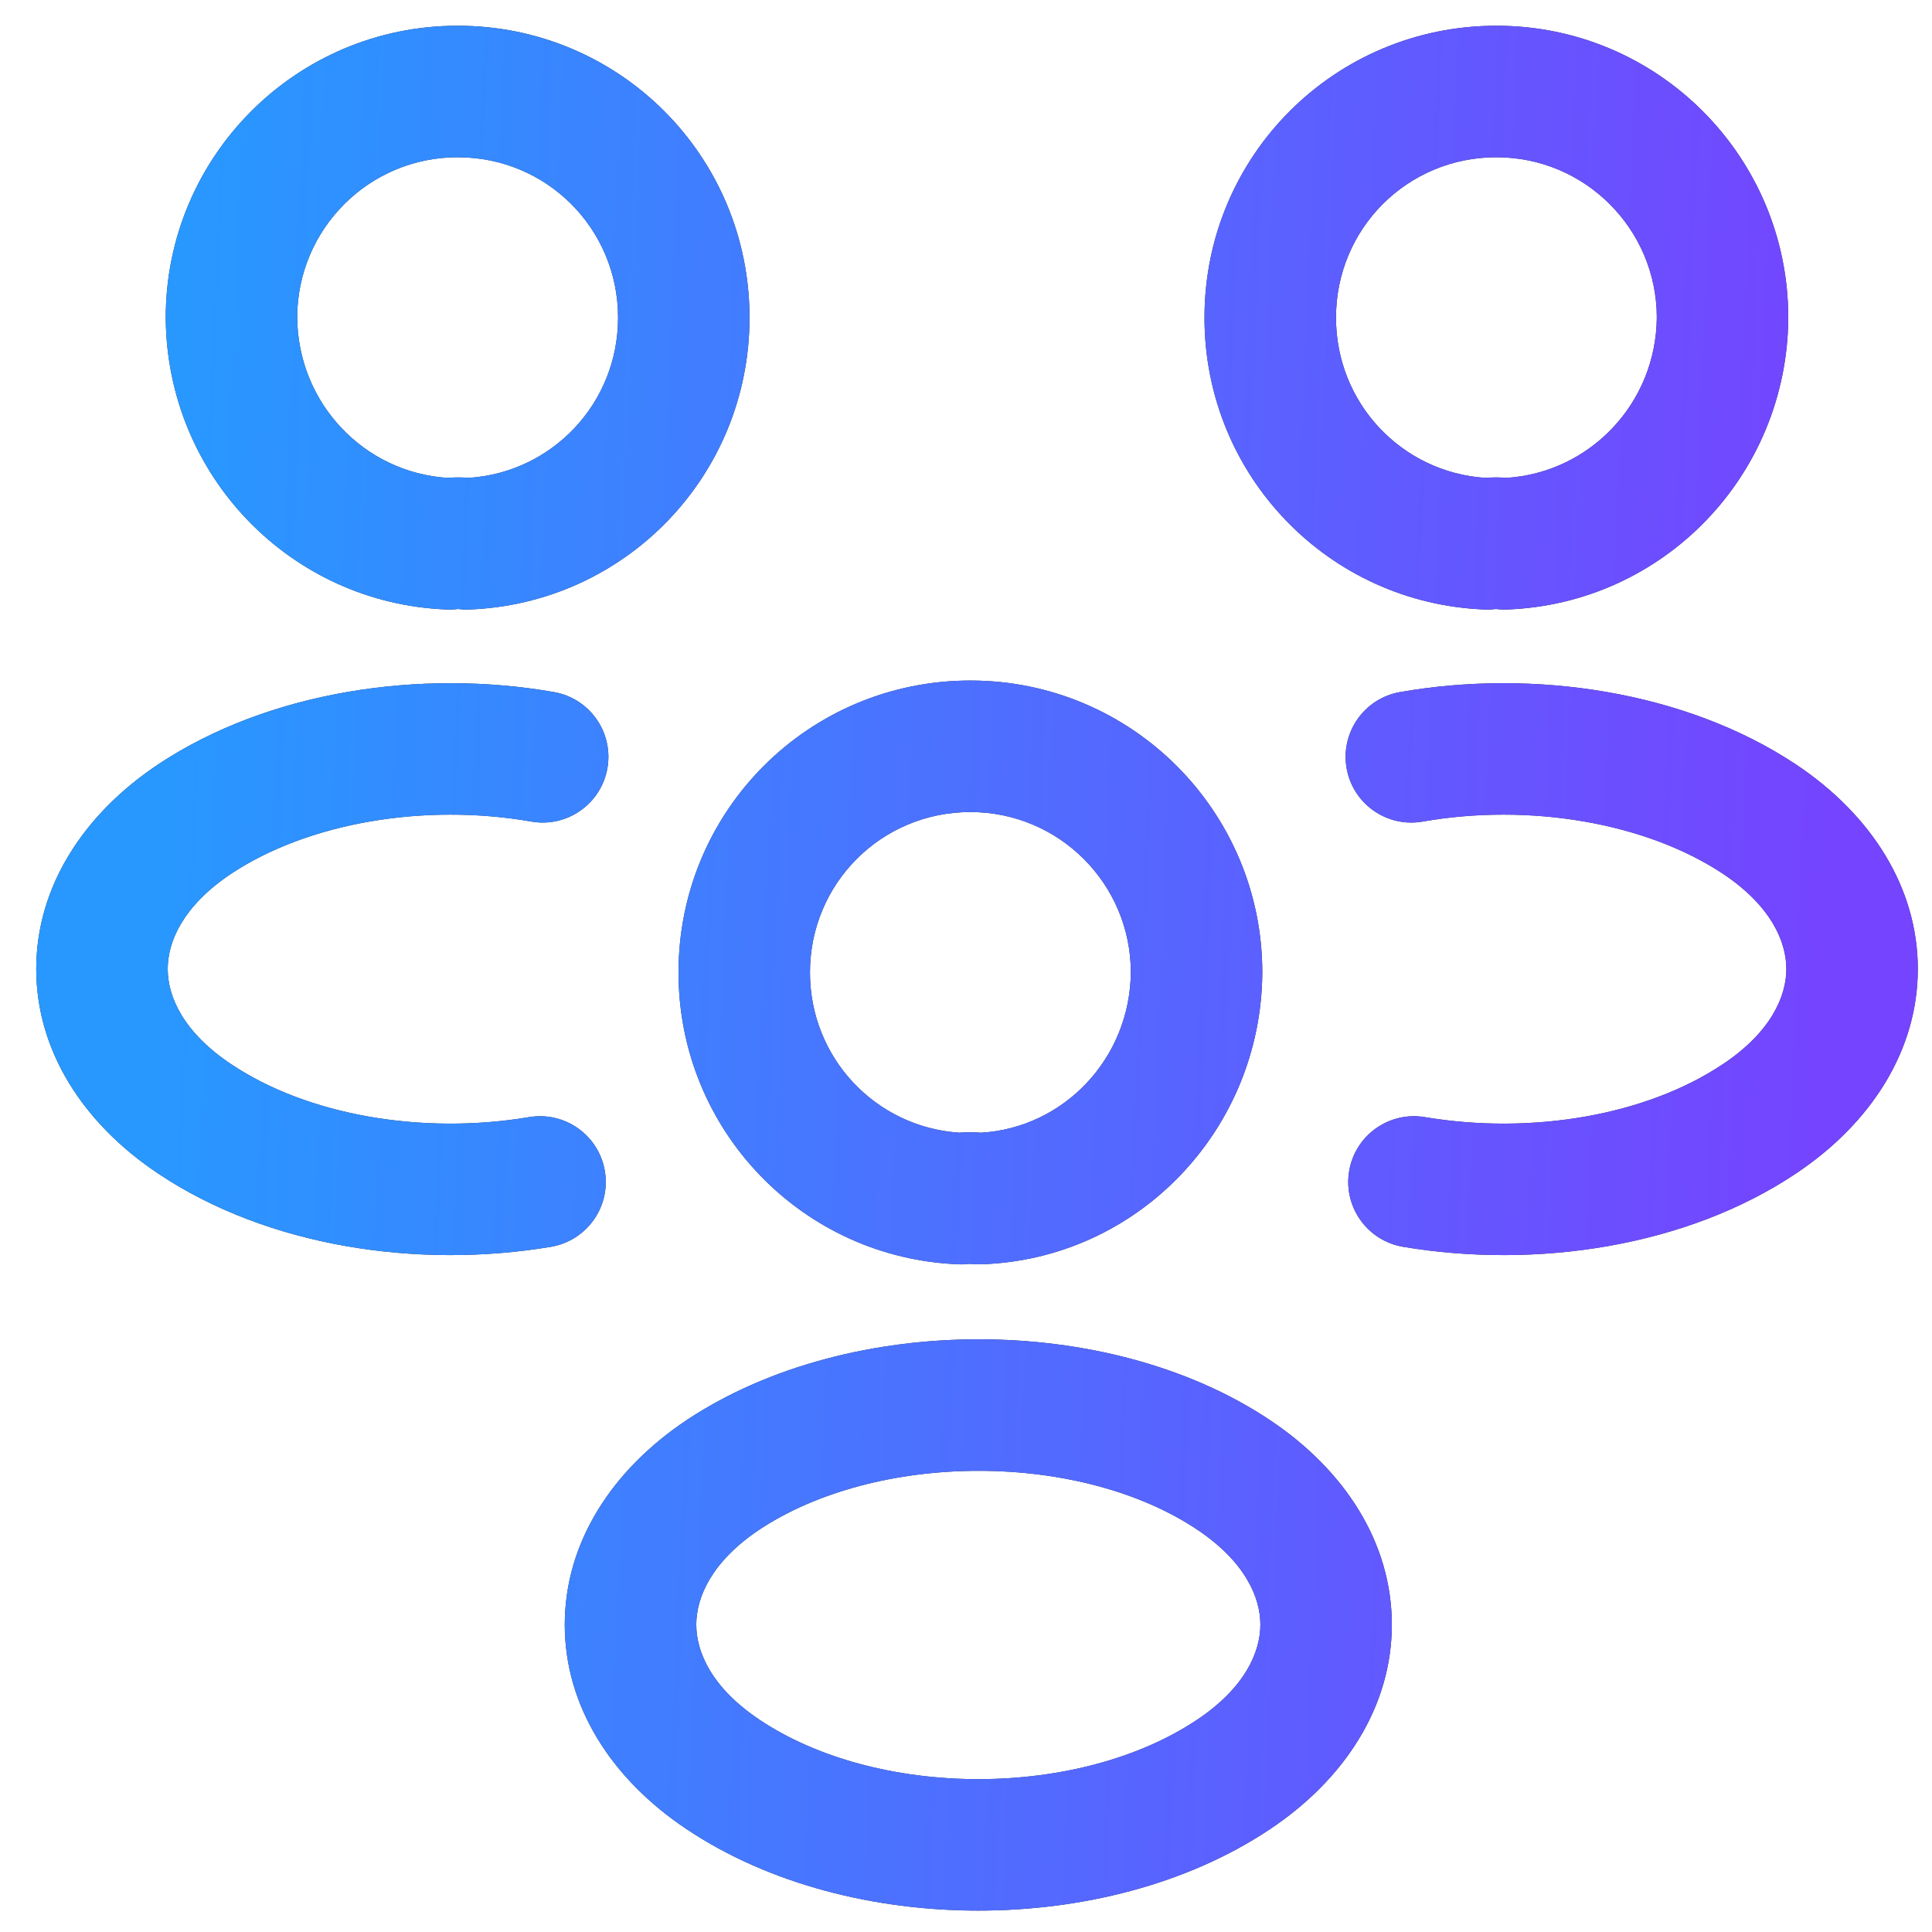
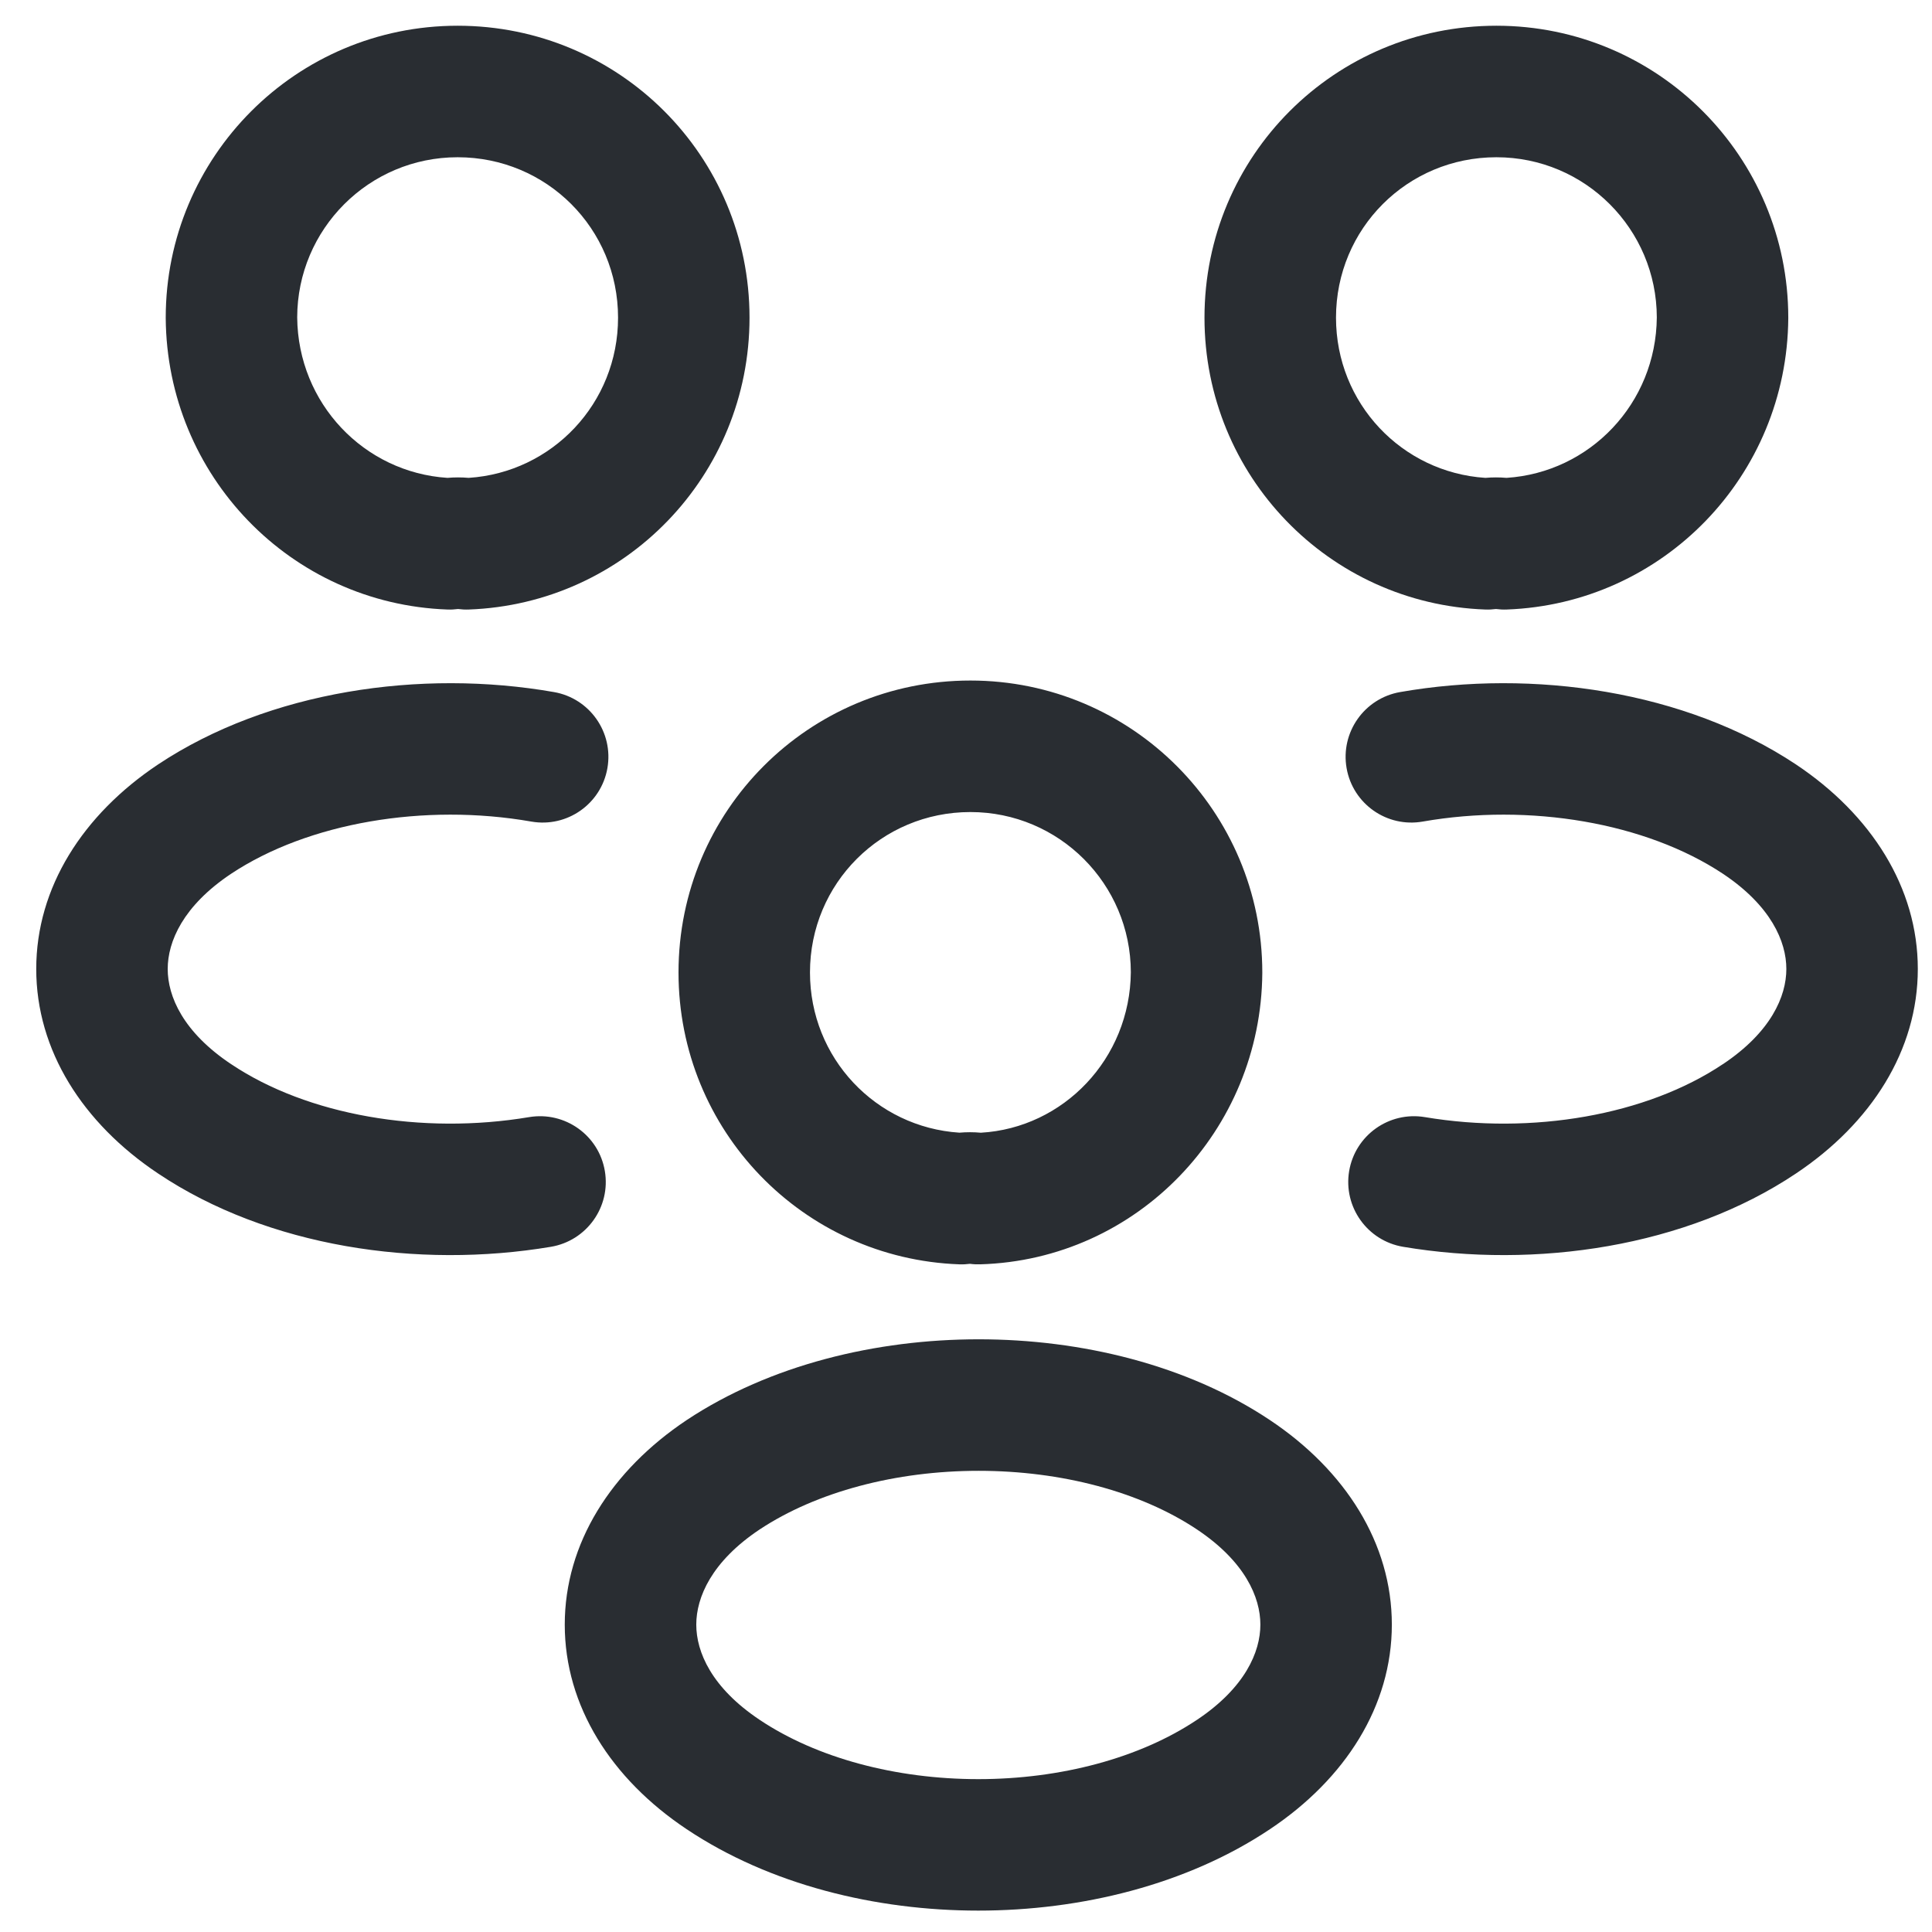
<svg xmlns="http://www.w3.org/2000/svg" width="41" height="41" viewBox="0 0 41 41" fill="none">
  <path fill-rule="evenodd" clip-rule="evenodd" d="M3.517 6.741C3.517 3.332 6.278 0.546 9.712 0.546C13.142 0.546 15.906 3.31 15.906 6.741C15.906 10.097 13.265 12.815 9.948 12.935C9.872 12.938 9.796 12.934 9.721 12.924C9.646 12.934 9.57 12.938 9.494 12.935C6.175 12.815 3.541 10.098 3.517 6.751L3.517 6.741ZM6.307 6.736C6.323 8.562 7.728 10.027 9.496 10.141C9.645 10.128 9.797 10.128 9.946 10.141C11.717 10.026 13.116 8.56 13.116 6.741C13.116 4.851 11.601 3.337 9.712 3.337C7.827 3.337 6.31 4.864 6.307 6.736ZM28.352 6.741C28.352 4.851 29.866 3.337 31.756 3.337C33.64 3.337 35.157 4.864 35.16 6.736C35.145 8.562 33.739 10.027 31.971 10.141C31.823 10.128 31.671 10.128 31.522 10.141C29.751 10.026 28.352 8.56 28.352 6.741ZM31.756 0.546C28.325 0.546 25.561 3.31 25.561 6.741C25.561 10.097 28.203 12.815 31.519 12.935C31.595 12.938 31.671 12.934 31.747 12.924C31.822 12.934 31.898 12.938 31.974 12.935C35.292 12.815 37.927 10.098 37.95 6.751H37.95V6.741C37.95 3.332 35.19 0.546 31.756 0.546ZM38.108 16.219C35.764 14.664 32.539 14.191 29.711 14.687C28.952 14.82 28.444 15.543 28.577 16.302C28.71 17.061 29.433 17.568 30.192 17.435C32.461 17.038 34.927 17.458 36.564 18.543C37.584 19.224 37.909 19.982 37.909 20.563C37.909 21.144 37.583 21.902 36.563 22.583L36.56 22.584C34.944 23.667 32.513 24.089 30.238 23.707C29.478 23.58 28.759 24.092 28.631 24.852C28.504 25.612 29.016 26.331 29.776 26.459C32.597 26.933 35.783 26.462 38.111 24.905C39.713 23.836 40.699 22.288 40.699 20.563C40.699 18.837 39.713 17.289 38.111 16.221L38.108 16.219ZM11.275 17.435C9.007 17.038 6.54 17.458 4.904 18.543C3.884 19.224 3.559 19.982 3.559 20.563C3.559 21.144 3.884 21.902 4.905 22.583L4.907 22.584C6.524 23.667 8.954 24.089 11.229 23.707C11.989 23.58 12.709 24.092 12.836 24.852C12.964 25.612 12.451 26.331 11.691 26.459C8.87 26.933 5.683 26.462 3.356 24.904C1.754 23.835 0.769 22.288 0.769 20.563C0.769 18.837 1.755 17.289 3.357 16.221L3.36 16.219C5.704 14.664 8.929 14.191 11.757 14.687C12.516 14.82 13.023 15.543 12.89 16.302C12.757 17.061 12.034 17.568 11.275 17.435ZM20.593 17.233C18.704 17.233 17.189 18.747 17.189 20.637C17.189 22.456 18.588 23.922 20.36 24.037C20.51 24.024 20.665 24.024 20.815 24.038C22.569 23.937 23.982 22.468 23.998 20.632C23.995 18.76 22.478 17.233 20.593 17.233ZM14.399 20.637C14.399 17.206 17.163 14.442 20.593 14.442C24.028 14.442 26.788 17.229 26.788 20.637V20.647H26.788C26.764 23.985 24.137 26.734 20.801 26.831C20.729 26.833 20.656 26.83 20.584 26.82C20.509 26.83 20.433 26.834 20.357 26.831C17.04 26.711 14.399 23.993 14.399 20.637ZM26.948 30.135C25.191 28.963 22.942 28.422 20.768 28.422C18.594 28.422 16.343 28.964 14.577 30.133L14.574 30.135C12.972 31.204 11.985 32.752 11.985 34.477C11.985 36.203 12.971 37.751 14.573 38.819C16.339 39.999 18.587 40.546 20.761 40.546C22.936 40.546 25.184 39.999 26.949 38.819C28.551 37.751 29.537 36.203 29.537 34.477C29.537 32.752 28.551 31.204 26.948 30.135ZM14.776 34.477C14.776 33.897 15.101 33.138 16.12 32.458C17.331 31.657 19.013 31.213 20.768 31.213C22.524 31.213 24.201 31.657 25.401 32.457C26.421 33.138 26.747 33.896 26.747 34.477C26.747 35.058 26.421 35.817 25.401 36.498L25.399 36.499C24.188 37.308 22.511 37.756 20.761 37.756C19.011 37.756 17.334 37.308 16.123 36.499L16.122 36.498C15.101 35.817 14.776 35.058 14.776 34.477Z" fill="#292D32" />
-   <path fill-rule="evenodd" clip-rule="evenodd" d="M3.517 6.741C3.517 3.332 6.278 0.546 9.712 0.546C13.142 0.546 15.906 3.31 15.906 6.741C15.906 10.097 13.265 12.815 9.948 12.935C9.872 12.938 9.796 12.934 9.721 12.924C9.646 12.934 9.57 12.938 9.494 12.935C6.175 12.815 3.541 10.098 3.517 6.751L3.517 6.741ZM6.307 6.736C6.323 8.562 7.728 10.027 9.496 10.141C9.645 10.128 9.797 10.128 9.946 10.141C11.717 10.026 13.116 8.56 13.116 6.741C13.116 4.851 11.601 3.337 9.712 3.337C7.827 3.337 6.31 4.864 6.307 6.736ZM28.352 6.741C28.352 4.851 29.866 3.337 31.756 3.337C33.64 3.337 35.157 4.864 35.16 6.736C35.145 8.562 33.739 10.027 31.971 10.141C31.823 10.128 31.671 10.128 31.522 10.141C29.751 10.026 28.352 8.56 28.352 6.741ZM31.756 0.546C28.325 0.546 25.561 3.31 25.561 6.741C25.561 10.097 28.203 12.815 31.519 12.935C31.595 12.938 31.671 12.934 31.747 12.924C31.822 12.934 31.898 12.938 31.974 12.935C35.292 12.815 37.927 10.098 37.95 6.751H37.95V6.741C37.95 3.332 35.19 0.546 31.756 0.546ZM38.108 16.219C35.764 14.664 32.539 14.191 29.711 14.687C28.952 14.82 28.444 15.543 28.577 16.302C28.71 17.061 29.433 17.568 30.192 17.435C32.461 17.038 34.927 17.458 36.564 18.543C37.584 19.224 37.909 19.982 37.909 20.563C37.909 21.144 37.583 21.902 36.563 22.583L36.56 22.584C34.944 23.667 32.513 24.089 30.238 23.707C29.478 23.58 28.759 24.092 28.631 24.852C28.504 25.612 29.016 26.331 29.776 26.459C32.597 26.933 35.783 26.462 38.111 24.905C39.713 23.836 40.699 22.288 40.699 20.563C40.699 18.837 39.713 17.289 38.111 16.221L38.108 16.219ZM11.275 17.435C9.007 17.038 6.54 17.458 4.904 18.543C3.884 19.224 3.559 19.982 3.559 20.563C3.559 21.144 3.884 21.902 4.905 22.583L4.907 22.584C6.524 23.667 8.954 24.089 11.229 23.707C11.989 23.58 12.709 24.092 12.836 24.852C12.964 25.612 12.451 26.331 11.691 26.459C8.87 26.933 5.683 26.462 3.356 24.904C1.754 23.835 0.769 22.288 0.769 20.563C0.769 18.837 1.755 17.289 3.357 16.221L3.36 16.219C5.704 14.664 8.929 14.191 11.757 14.687C12.516 14.82 13.023 15.543 12.89 16.302C12.757 17.061 12.034 17.568 11.275 17.435ZM20.593 17.233C18.704 17.233 17.189 18.747 17.189 20.637C17.189 22.456 18.588 23.922 20.36 24.037C20.51 24.024 20.665 24.024 20.815 24.038C22.569 23.937 23.982 22.468 23.998 20.632C23.995 18.76 22.478 17.233 20.593 17.233ZM14.399 20.637C14.399 17.206 17.163 14.442 20.593 14.442C24.028 14.442 26.788 17.229 26.788 20.637V20.647H26.788C26.764 23.985 24.137 26.734 20.801 26.831C20.729 26.833 20.656 26.83 20.584 26.82C20.509 26.83 20.433 26.834 20.357 26.831C17.04 26.711 14.399 23.993 14.399 20.637ZM26.948 30.135C25.191 28.963 22.942 28.422 20.768 28.422C18.594 28.422 16.343 28.964 14.577 30.133L14.574 30.135C12.972 31.204 11.985 32.752 11.985 34.477C11.985 36.203 12.971 37.751 14.573 38.819C16.339 39.999 18.587 40.546 20.761 40.546C22.936 40.546 25.184 39.999 26.949 38.819C28.551 37.751 29.537 36.203 29.537 34.477C29.537 32.752 28.551 31.204 26.948 30.135ZM14.776 34.477C14.776 33.897 15.101 33.138 16.12 32.458C17.331 31.657 19.013 31.213 20.768 31.213C22.524 31.213 24.201 31.657 25.401 32.457C26.421 33.138 26.747 33.896 26.747 34.477C26.747 35.058 26.421 35.817 25.401 36.498L25.399 36.499C24.188 37.308 22.511 37.756 20.761 37.756C19.011 37.756 17.334 37.308 16.123 36.499L16.122 36.498C15.101 35.817 14.776 35.058 14.776 34.477Z" fill="url(#paint0_linear_232_2363)" />
  <defs>
    <linearGradient id="paint0_linear_232_2363" x1="3.541" y1="15.361" x2="38.915" y2="16.835" gradientUnits="userSpaceOnUse">
      <stop stop-color="#2898FF" />
      <stop offset="1" stop-color="#7544FF" />
    </linearGradient>
  </defs>
</svg>